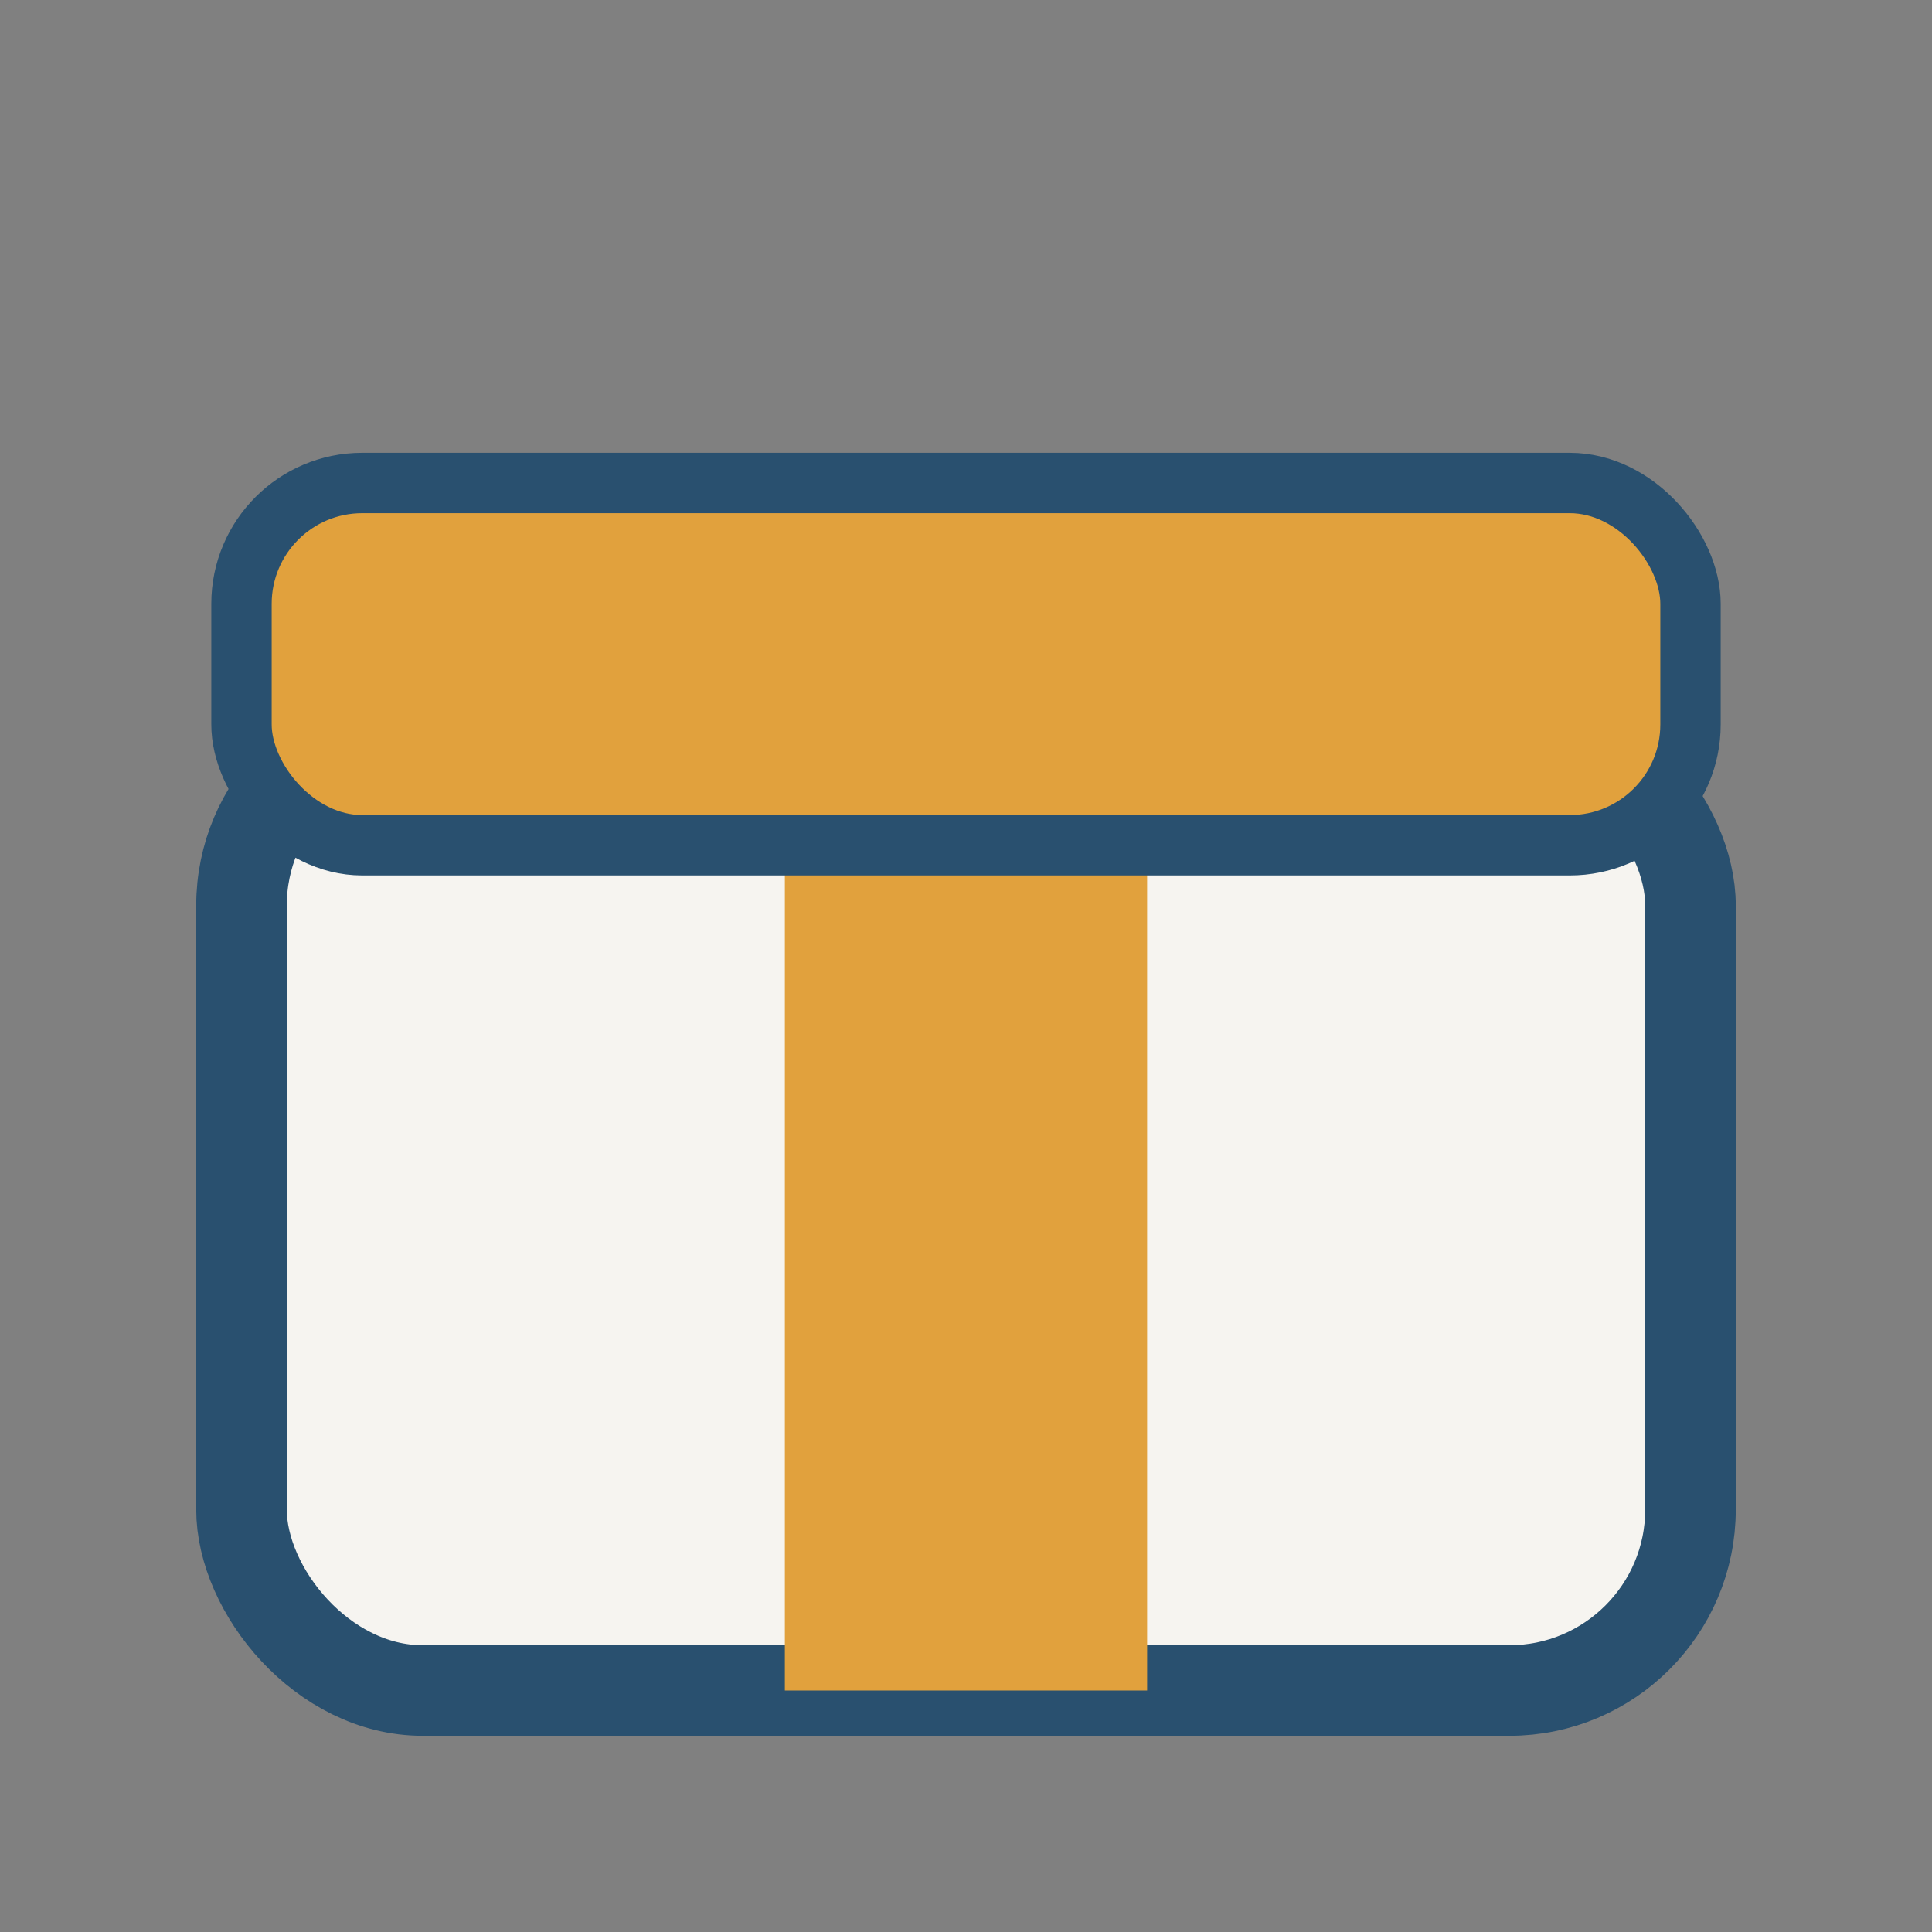
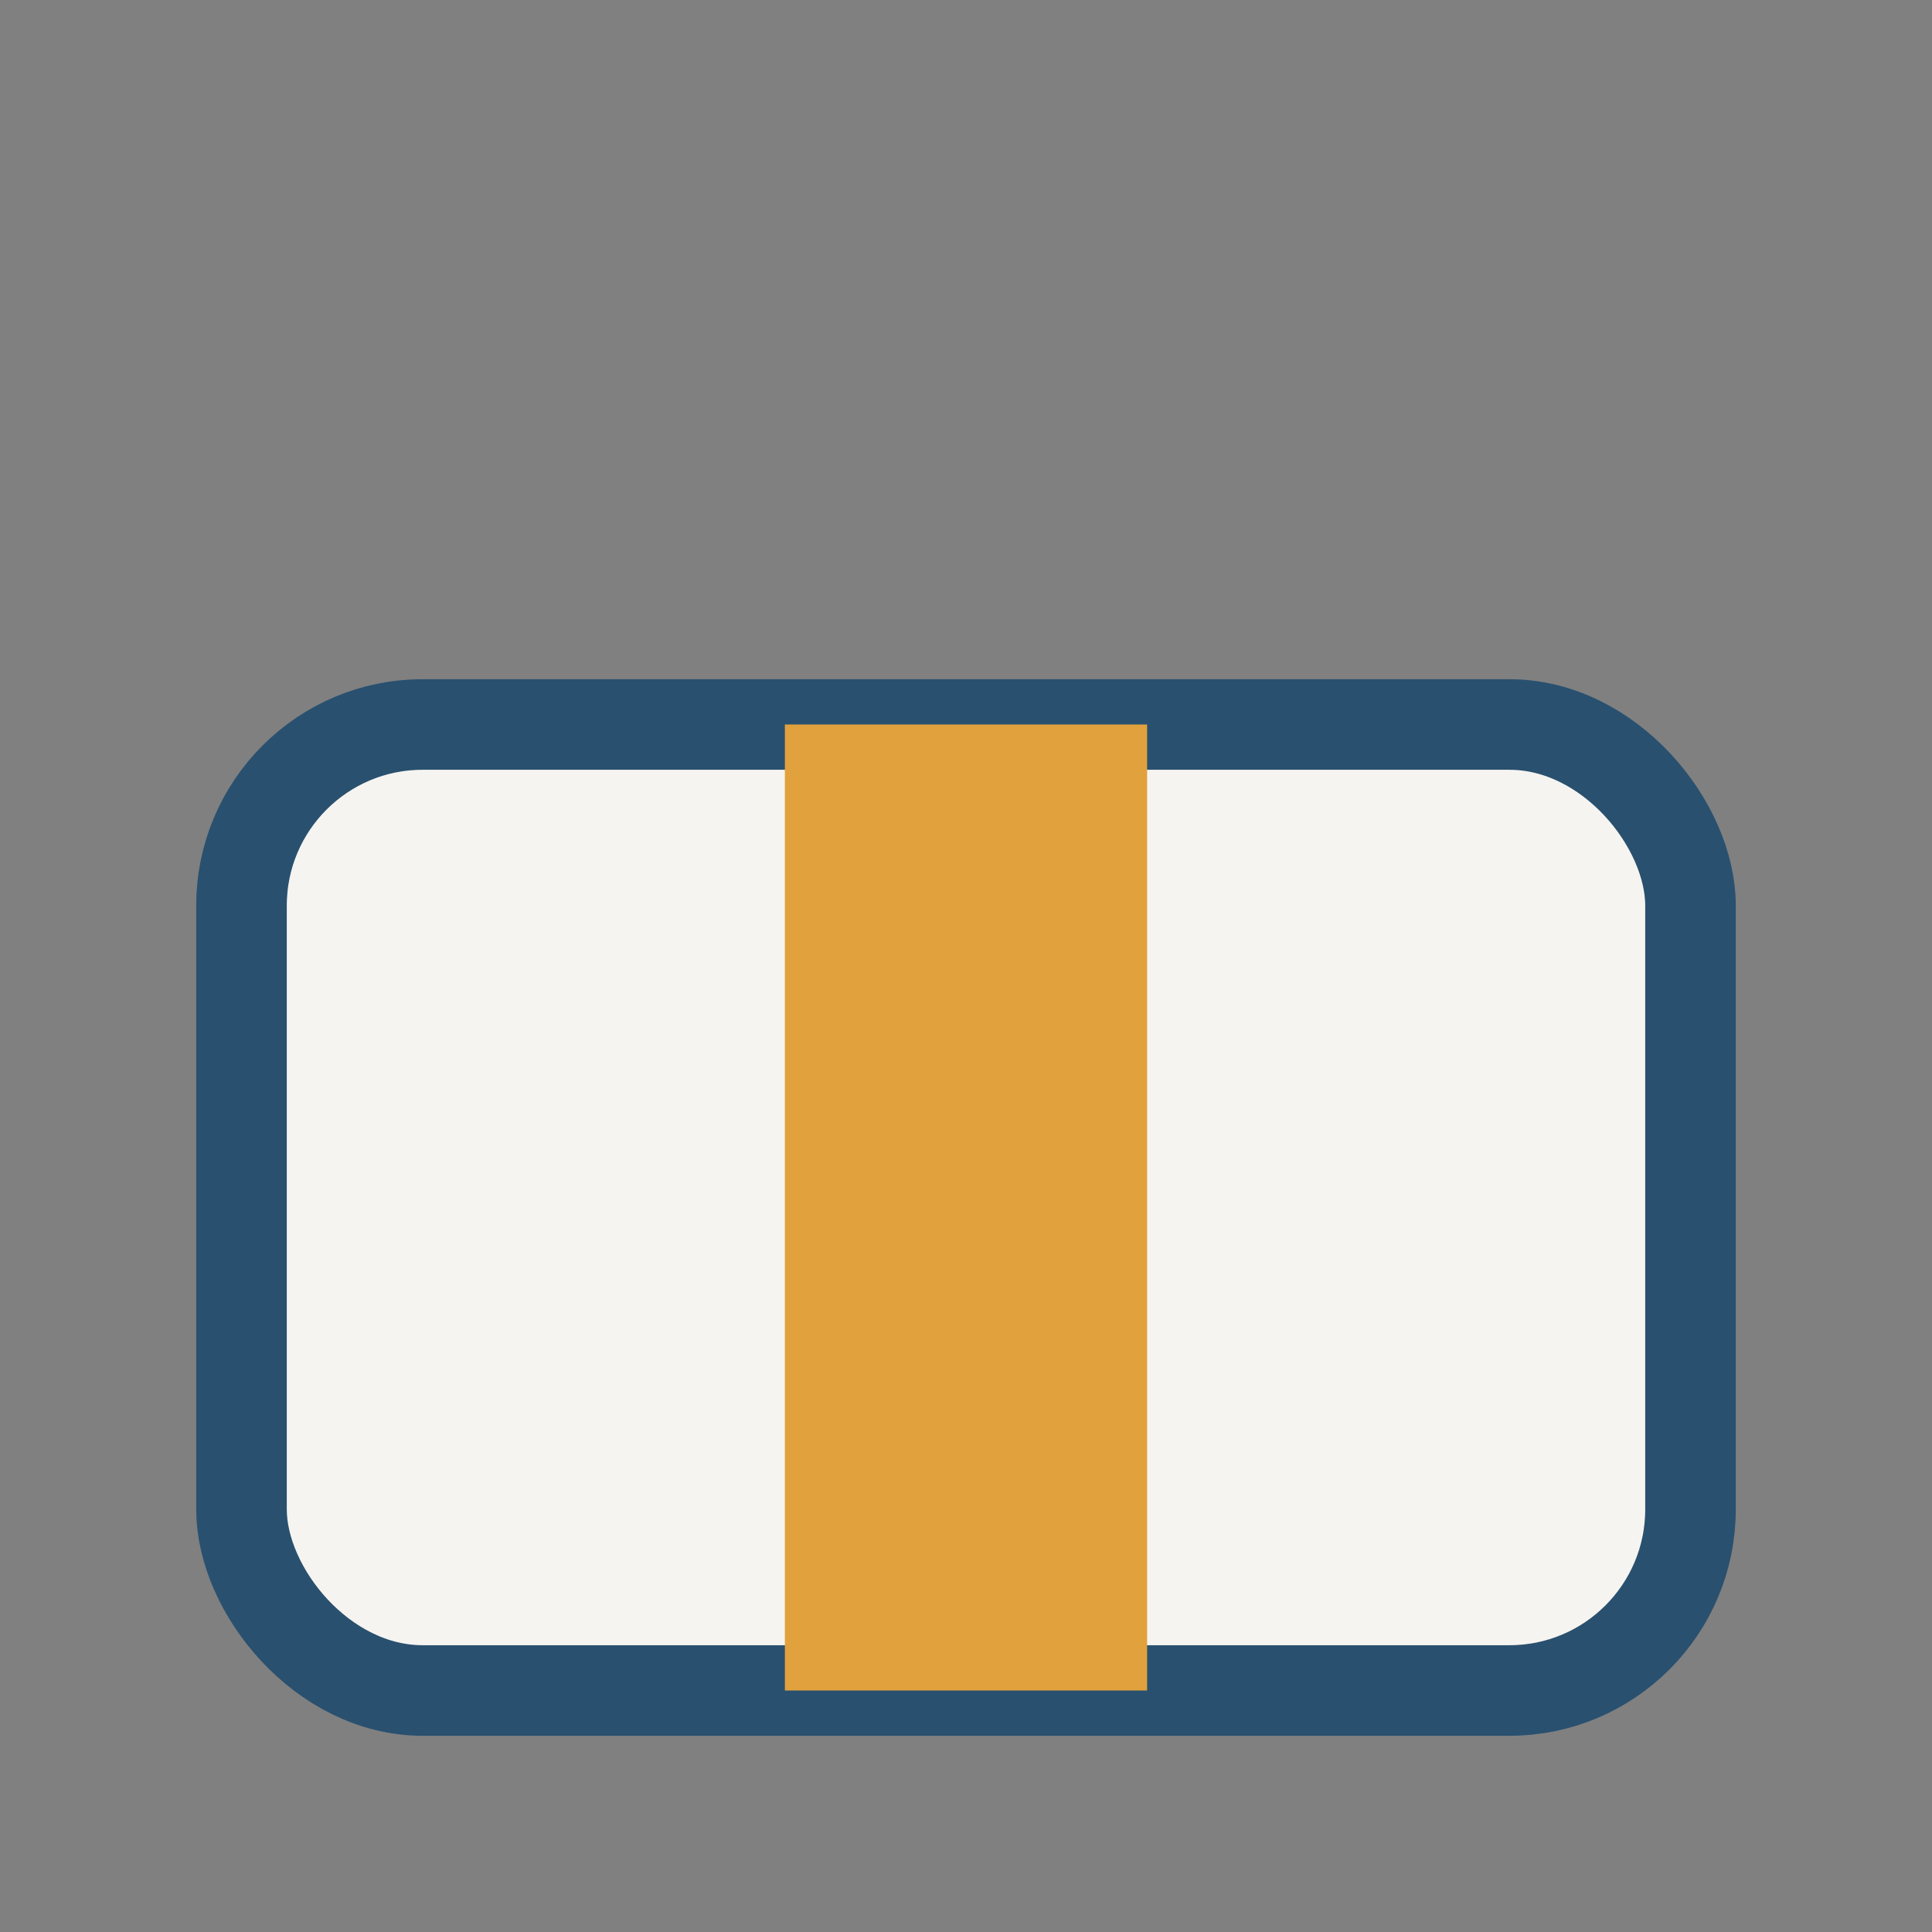
<svg xmlns="http://www.w3.org/2000/svg" width="32" height="32" viewBox="0 0 32 32">
  <rect x="0" y="0" width="32" height="32" fill="#808080" stroke="none" />
  <rect x="4" y="12" width="24" height="16" rx="3" fill="#F6F4F0" stroke="#29506F" stroke-width="1.5" />
  <rect x="13" y="12" width="6" height="16" fill="#E1A13D" />
-   <rect x="4" y="8" width="24" height="6" rx="2" fill="#E1A13D" stroke="#29506F" />
</svg>